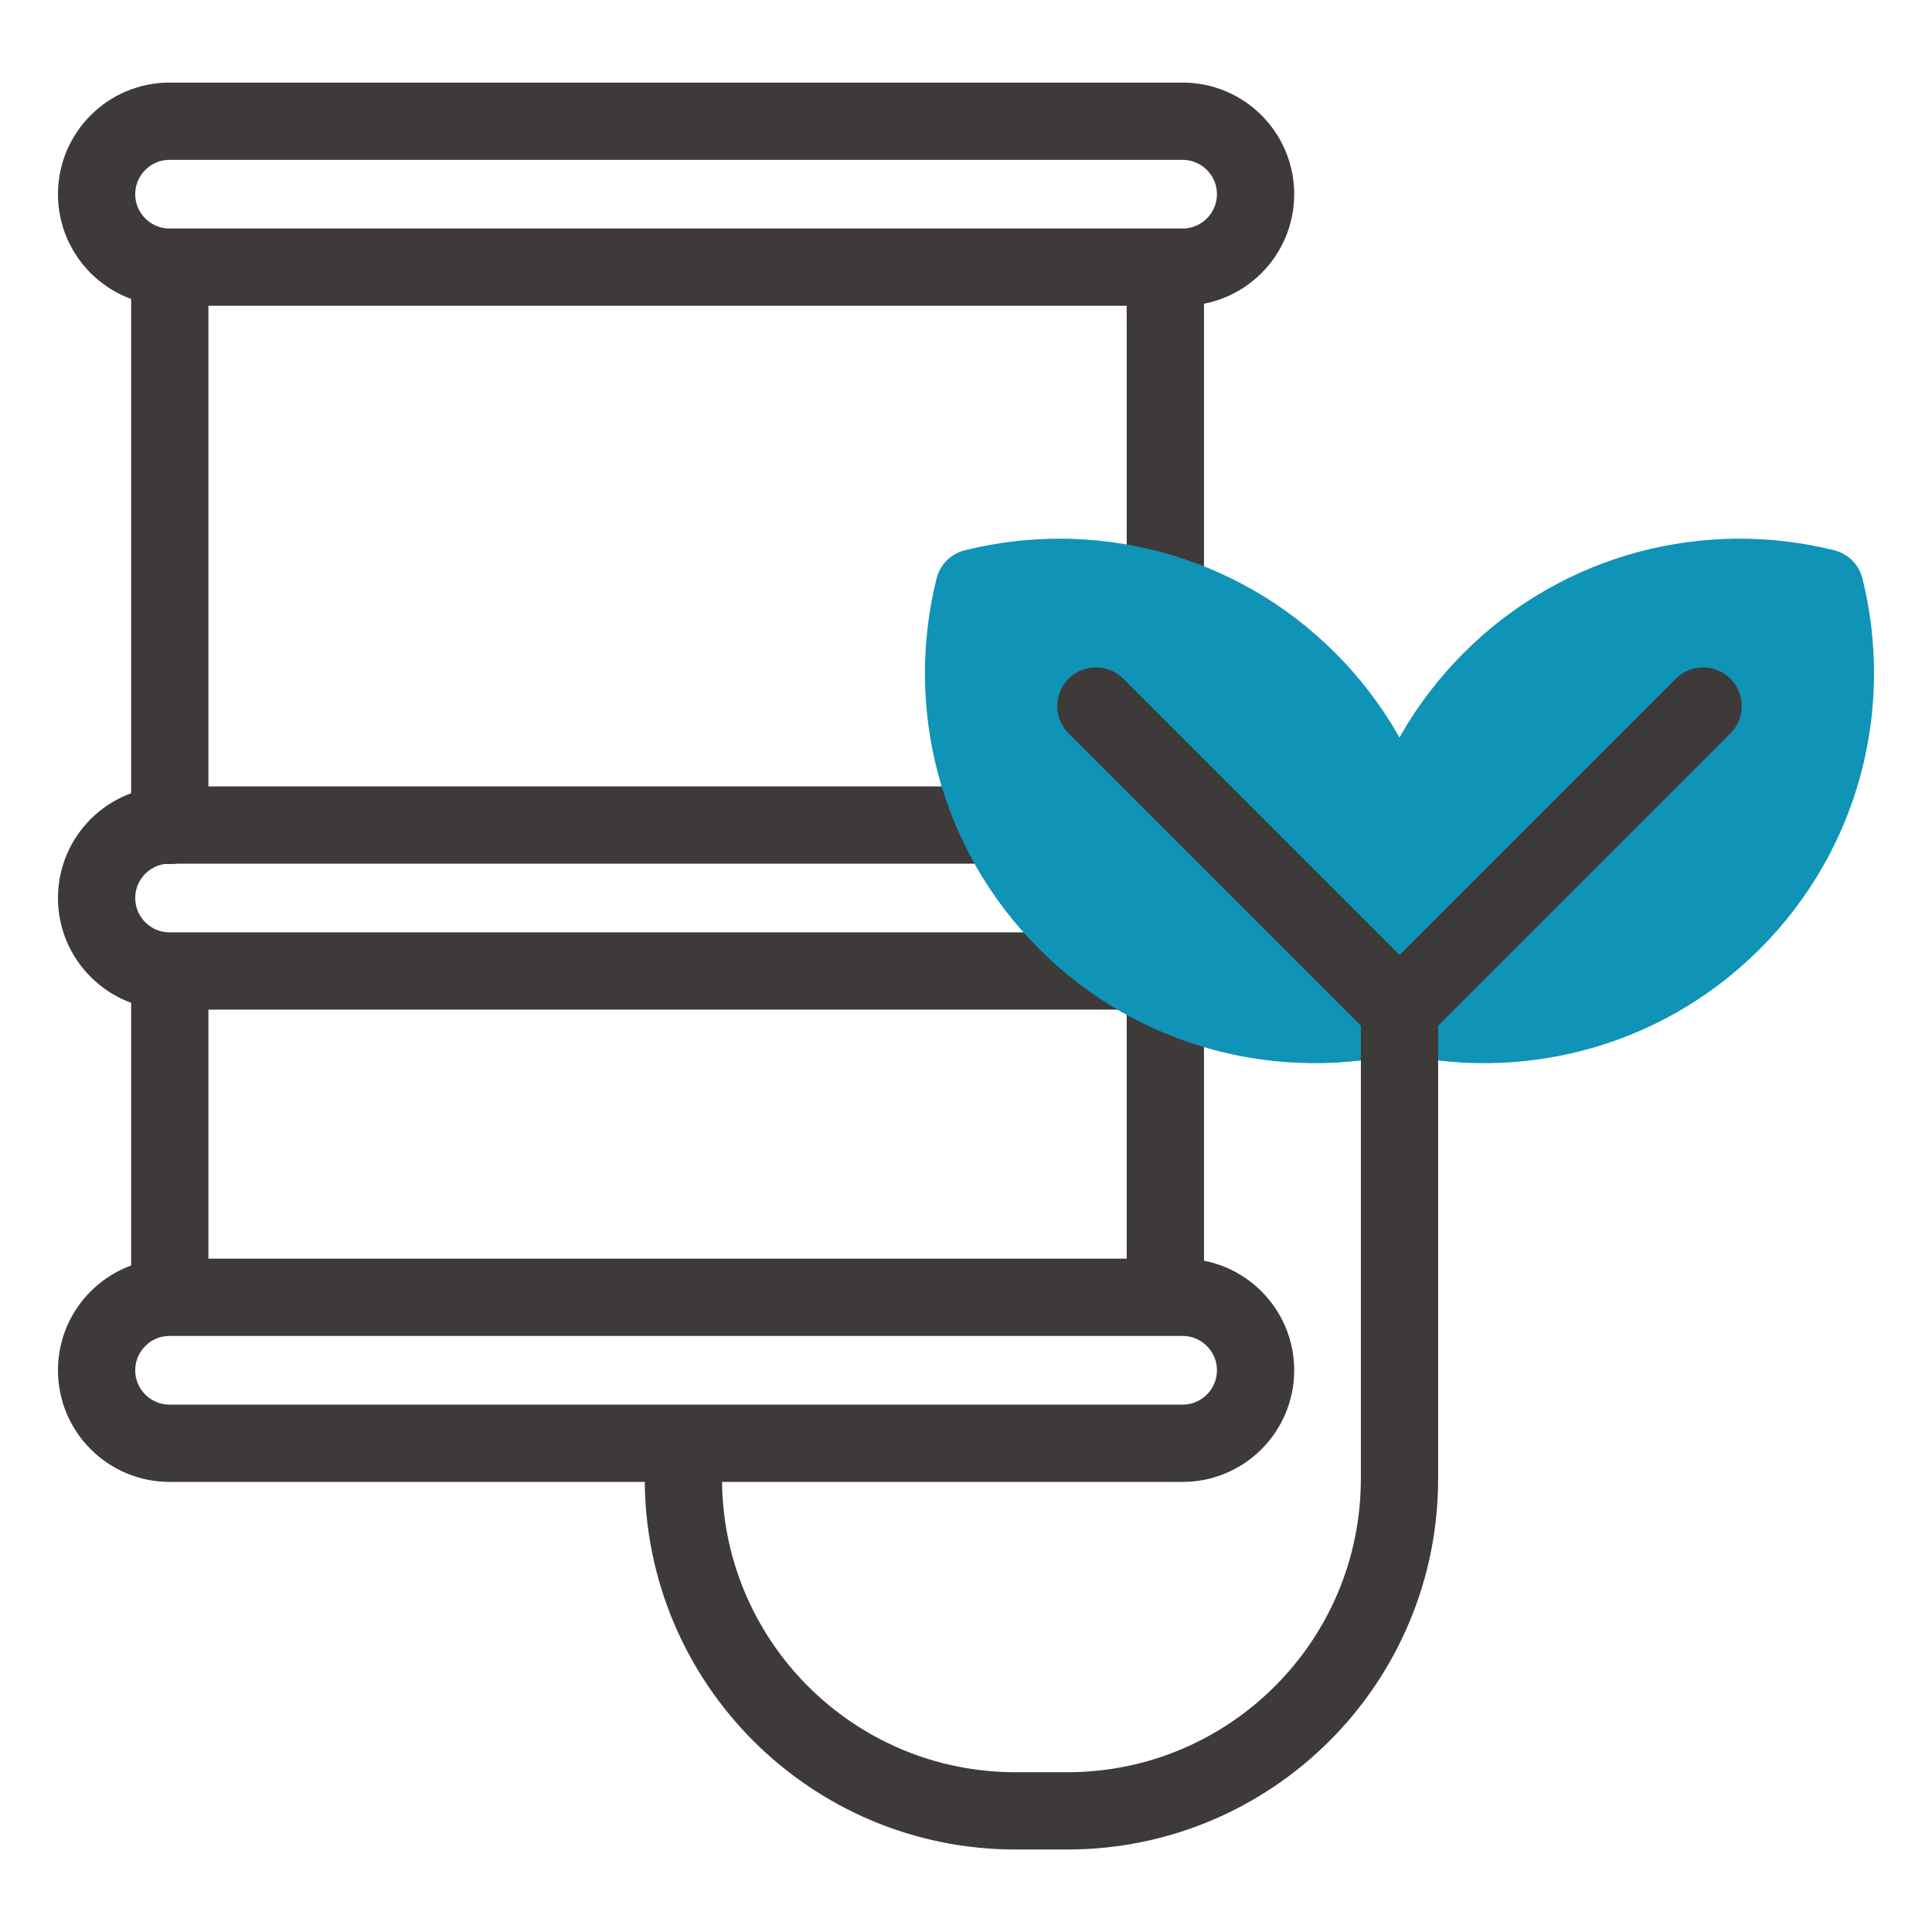
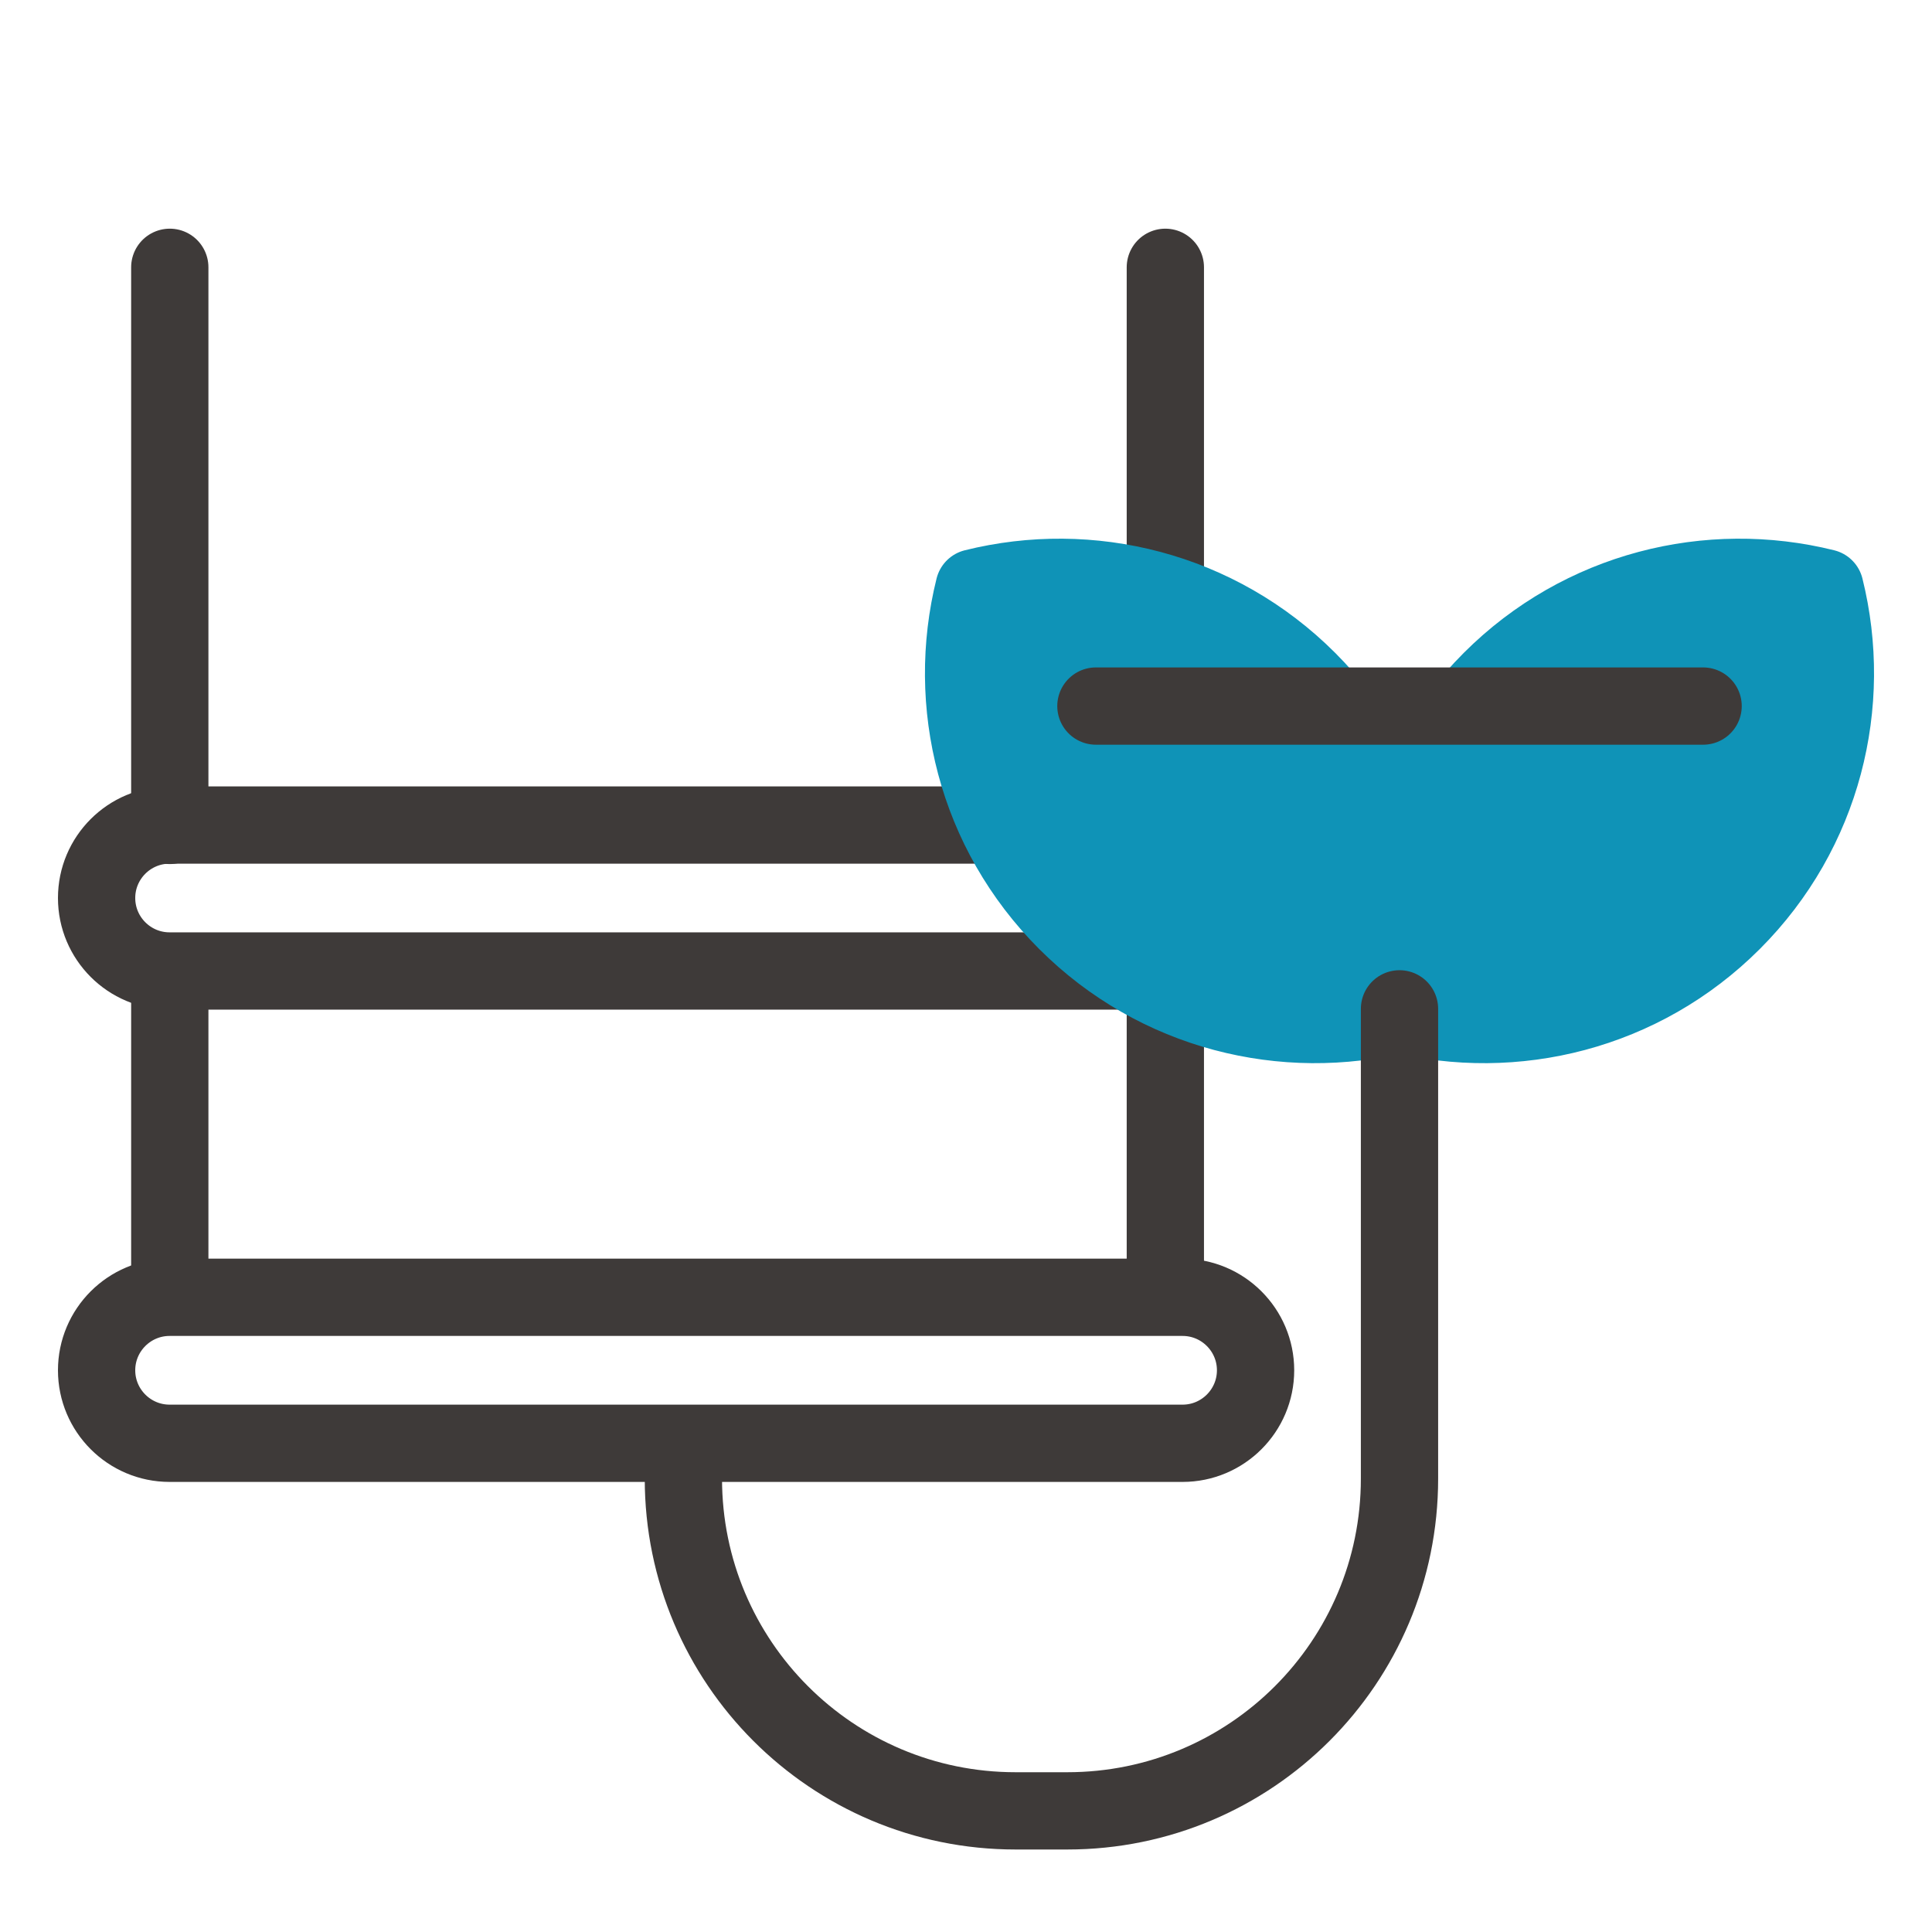
<svg xmlns="http://www.w3.org/2000/svg" width="50" height="50" viewBox="0 0 50 50" fill="none">
-   <path d="M30.605 6.914H4.389C3.347 6.914 2.5 6.068 2.5 5.026C2.5 3.983 3.347 3.137 4.389 3.137H30.605C31.647 3.137 32.494 3.983 32.494 5.026C32.494 6.068 31.647 6.914 30.605 6.914Z" stroke="#3E3A39" stroke-width="2" stroke-linecap="round" stroke-linejoin="round" />
  <path d="M30.605 25.129H4.389C3.347 25.129 2.5 24.283 2.5 23.24C2.5 22.198 3.347 21.352 4.389 21.352H30.605C31.647 21.352 32.494 22.198 32.494 23.24C32.494 24.283 31.647 25.129 30.605 25.129Z" stroke="#3E3A39" stroke-width="2" stroke-linecap="round" stroke-linejoin="round" />
  <path d="M30.605 37.352H4.389C3.347 37.352 2.5 36.505 2.5 35.463C2.5 34.421 3.347 33.574 4.389 33.574H30.605C31.647 33.574 32.494 34.421 32.494 35.463C32.494 36.505 31.647 37.352 30.605 37.352Z" stroke="#3E3A39" stroke-width="2" stroke-linecap="round" stroke-linejoin="round" />
  <path d="M4.394 6.918V21.362" stroke="#3E3A39" stroke-width="2" stroke-linecap="round" stroke-linejoin="round" />
  <path d="M30.159 6.918V21.362" stroke="#3E3A39" stroke-width="2" stroke-linecap="round" stroke-linejoin="round" />
  <path d="M4.394 25.574V33.352" stroke="#3E3A39" stroke-width="2" stroke-linecap="round" stroke-linejoin="round" />
  <path d="M30.159 25.574V33.352" stroke="#3E3A39" stroke-width="2" stroke-linecap="round" stroke-linejoin="round" />
  <path d="M27.6 23.852C29.944 26.196 33.245 26.99 36.24 26.244C36.986 23.249 36.192 19.948 33.848 17.604C31.505 15.26 28.203 14.466 25.209 15.212C24.462 18.207 25.256 21.508 27.6 23.852Z" fill="#0F93B7" stroke="#0F93B7" stroke-width="2" stroke-linecap="round" stroke-linejoin="round" />
  <path d="M38.589 17.604C36.245 19.948 35.452 23.249 36.198 26.244C39.192 26.99 42.494 26.196 44.838 23.852C47.181 21.508 47.975 18.207 47.229 15.212C44.234 14.466 40.933 15.26 38.589 17.604Z" fill="#0F93B7" stroke="#0F93B7" stroke-width="2" stroke-linecap="round" stroke-linejoin="round" />
-   <path d="M28.362 18.273L36.219 26.13L44.076 18.273" stroke="#3E3A39" stroke-width="2" stroke-linecap="round" stroke-linejoin="round" />
+   <path d="M28.362 18.273L44.076 18.273" stroke="#3E3A39" stroke-width="2" stroke-linecap="round" stroke-linejoin="round" />
  <path d="M36.219 26.109V38.268C36.219 43.019 32.368 46.865 27.622 46.865H26.283C21.532 46.865 17.686 43.014 17.686 38.268" stroke="#3E3A39" stroke-width="2" stroke-linecap="round" stroke-linejoin="round" />
</svg>